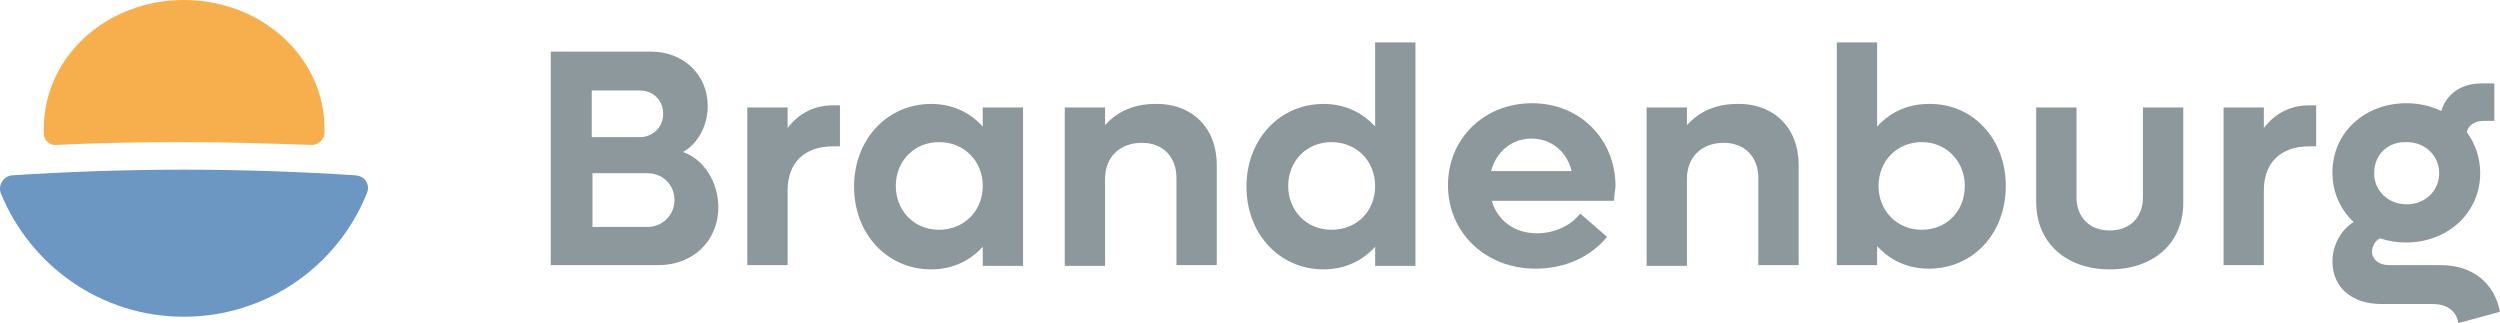
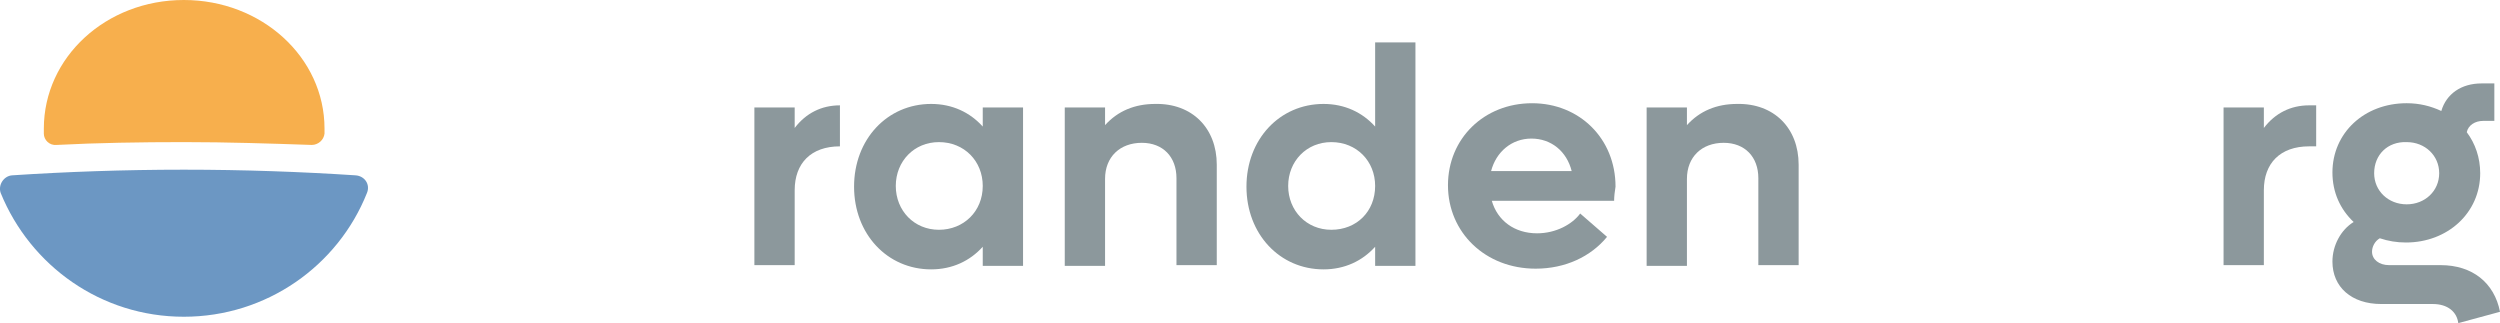
<svg xmlns="http://www.w3.org/2000/svg" version="1.1" id="Ebene_1" x="0px" y="0px" viewBox="0 0 353.6 45.7" style="enable-background:new 0 0 353.6 45.7;" xml:space="preserve">
  <style type="text/css">
	.st0{fill:#8C989C;}
	.st1{fill:#6C97C3;}
	.st2{fill:#F7AF4D;}
</style>
  <g>
-     <path class="st0" d="M101.6,29.3c0,4.8-3.6,8.2-8.5,8.2H77.9V7.3h14.2c4.5,0,8,3.2,8,7.7c0,2.9-1.5,5.4-3.5,6.5   C99.5,22.5,101.6,25.7,101.6,29.3z M83.7,12.7v6.7h6.8c1.8,0,3.3-1.4,3.3-3.3s-1.4-3.3-3.3-3.3H83.7z M95.4,28.3   c0-2.1-1.6-3.8-3.8-3.8h-7.8v7.6h7.8C93.7,32.1,95.4,30.4,95.4,28.3z" />
-     <path class="st0" d="M118.8,14.8v5.9h-1c-4.1,0-6.4,2.4-6.4,6.2v10.6h-5.7V15.2h5.7v2.9c1.6-2.1,3.8-3.2,6.4-3.2H118.8z" />
+     <path class="st0" d="M118.8,14.8v5.9c-4.1,0-6.4,2.4-6.4,6.2v10.6h-5.7V15.2h5.7v2.9c1.6-2.1,3.8-3.2,6.4-3.2H118.8z" />
    <path class="st0" d="M144.7,15.2v22.4H139v-2.7c-1.8,2-4.3,3.2-7.3,3.2c-6.2,0-10.9-5-10.9-11.7s4.7-11.7,10.9-11.7   c3,0,5.5,1.2,7.3,3.2v-2.7H144.7z M139,26.3c0-3.5-2.6-6.2-6.2-6.2c-3.5,0-6.1,2.7-6.1,6.2c0,3.5,2.6,6.2,6.1,6.2   C136.3,32.5,139,29.9,139,26.3z" />
    <path class="st0" d="M172.1,23.3v14.2h-5.7V25.2c0-3-1.9-5-4.9-5c-3.1,0-5.2,2-5.2,5.1v12.3h-5.7V15.2h5.7v2.5c1.8-2,4.2-3,7.1-3   C168.6,14.6,172.1,18.1,172.1,23.3z" />
    <path class="st0" d="M200.2,6v31.6h-5.7v-2.7c-1.8,2-4.3,3.2-7.3,3.2c-6.2,0-10.9-5-10.9-11.7s4.7-11.7,10.9-11.7   c3,0,5.5,1.2,7.3,3.2V6H200.2z M194.5,26.3c0-3.5-2.6-6.2-6.2-6.2c-3.5,0-6.1,2.7-6.1,6.2c0,3.5,2.6,6.2,6.1,6.2   C191.9,32.5,194.5,29.9,194.5,26.3z" />
    <path class="st0" d="M228.3,28.4h-17.3c0.8,2.8,3.2,4.6,6.4,4.6c2.7,0,5-1.3,6.1-2.8l3.8,3.3c-2.3,2.8-5.9,4.5-10.1,4.5   c-7.1,0-12.4-5.1-12.4-11.8c0-6.6,5.1-11.6,11.9-11.6c6.7,0,11.8,5,11.8,11.8C228.4,27,228.3,27.8,228.3,28.4z M210.9,24.2h11.4   c-0.7-2.8-2.9-4.6-5.7-4.6C213.8,19.6,211.6,21.5,210.9,24.2z" />
    <path class="st0" d="M254.4,23.3v14.2h-5.7V25.2c0-3-1.9-5-4.9-5c-3.1,0-5.2,2-5.2,5.1v12.3h-5.7V15.2h5.7v2.5c1.8-2,4.2-3,7.1-3   C250.9,14.6,254.4,18.1,254.4,23.3z" />
-     <path class="st0" d="M283.7,26.3c0,6.7-4.6,11.7-10.9,11.7c-3,0-5.5-1.2-7.3-3.2v2.7h-5.7V6h5.7v11.9c1.8-2,4.3-3.2,7.3-3.2   C279.1,14.6,283.7,19.7,283.7,26.3z M277.9,26.3c0-3.5-2.6-6.2-6.1-6.2c-3.5,0-6.1,2.7-6.1,6.2c0,3.5,2.6,6.2,6.1,6.2   C275.3,32.5,277.9,29.9,277.9,26.3z" />
-     <path class="st0" d="M288,28.6V15.2h5.7v12.7c0,2.9,1.9,4.7,4.7,4.7s4.7-1.8,4.7-4.7V15.2h5.7v13.5c0,5.7-4.2,9.4-10.4,9.4   C292.2,38.1,288,34.3,288,28.6z" />
    <path class="st0" d="M327.6,14.8v5.9h-1c-4.1,0-6.4,2.4-6.4,6.2v10.6h-5.7V15.2h5.7v2.9c1.6-2.1,3.8-3.2,6.4-3.2H327.6z" />
    <path class="st0" d="M353.6,44.1l-5.9,1.6c-0.2-1.6-1.5-2.7-3.6-2.7h-7.3c-4.2,0-6.9-2.4-6.9-6c0-2.3,1.2-4.5,3-5.6   c-1.9-1.8-3-4.2-3-7c0-5.6,4.5-9.8,10.5-9.8c1.8,0,3.4,0.4,4.9,1.1c0.7-2.4,2.8-3.9,5.7-3.9h1.8v5.3h-1.6c-1.1,0-2.1,0.6-2.3,1.6   c1.2,1.6,1.9,3.6,1.9,5.8c0,5.6-4.6,9.8-10.5,9.8c-1.3,0-2.5-0.2-3.7-0.6c-0.7,0.4-1.1,1.2-1.1,1.9c0,1.1,1,1.9,2.4,1.9h7.3   C349.7,37.5,352.8,40,353.6,44.1z M335.8,24.5c0,2.5,2,4.4,4.6,4.4c2.6,0,4.6-1.9,4.6-4.4c0-2.5-2-4.4-4.6-4.4   C337.7,20,335.8,21.9,335.8,24.5z" />
  </g>
  <g>
    <path class="st1" d="M1.7,24.8c-1.2,0.1-2,1.4-1.6,2.5C4.3,37.6,14.3,44.8,26,44.8s21.8-7.2,25.9-17.5c0.5-1.2-0.3-2.4-1.6-2.5   C42.7,24.3,34.5,24,26,24S9.3,24.3,1.7,24.8z" />
    <g>
      <path class="st2" d="M26,20.1c6.2,0,12.2,0.2,18.1,0.4c0.9,0,1.7-0.7,1.8-1.6c0-0.2,0-0.5,0-0.7C45.9,8.1,37,0,26,0    S6.2,8.1,6.2,18.2c0,0.2,0,0.5,0,0.7c0,0.9,0.8,1.7,1.8,1.6C13.8,20.2,19.9,20.1,26,20.1z" />
    </g>
  </g>
</svg>